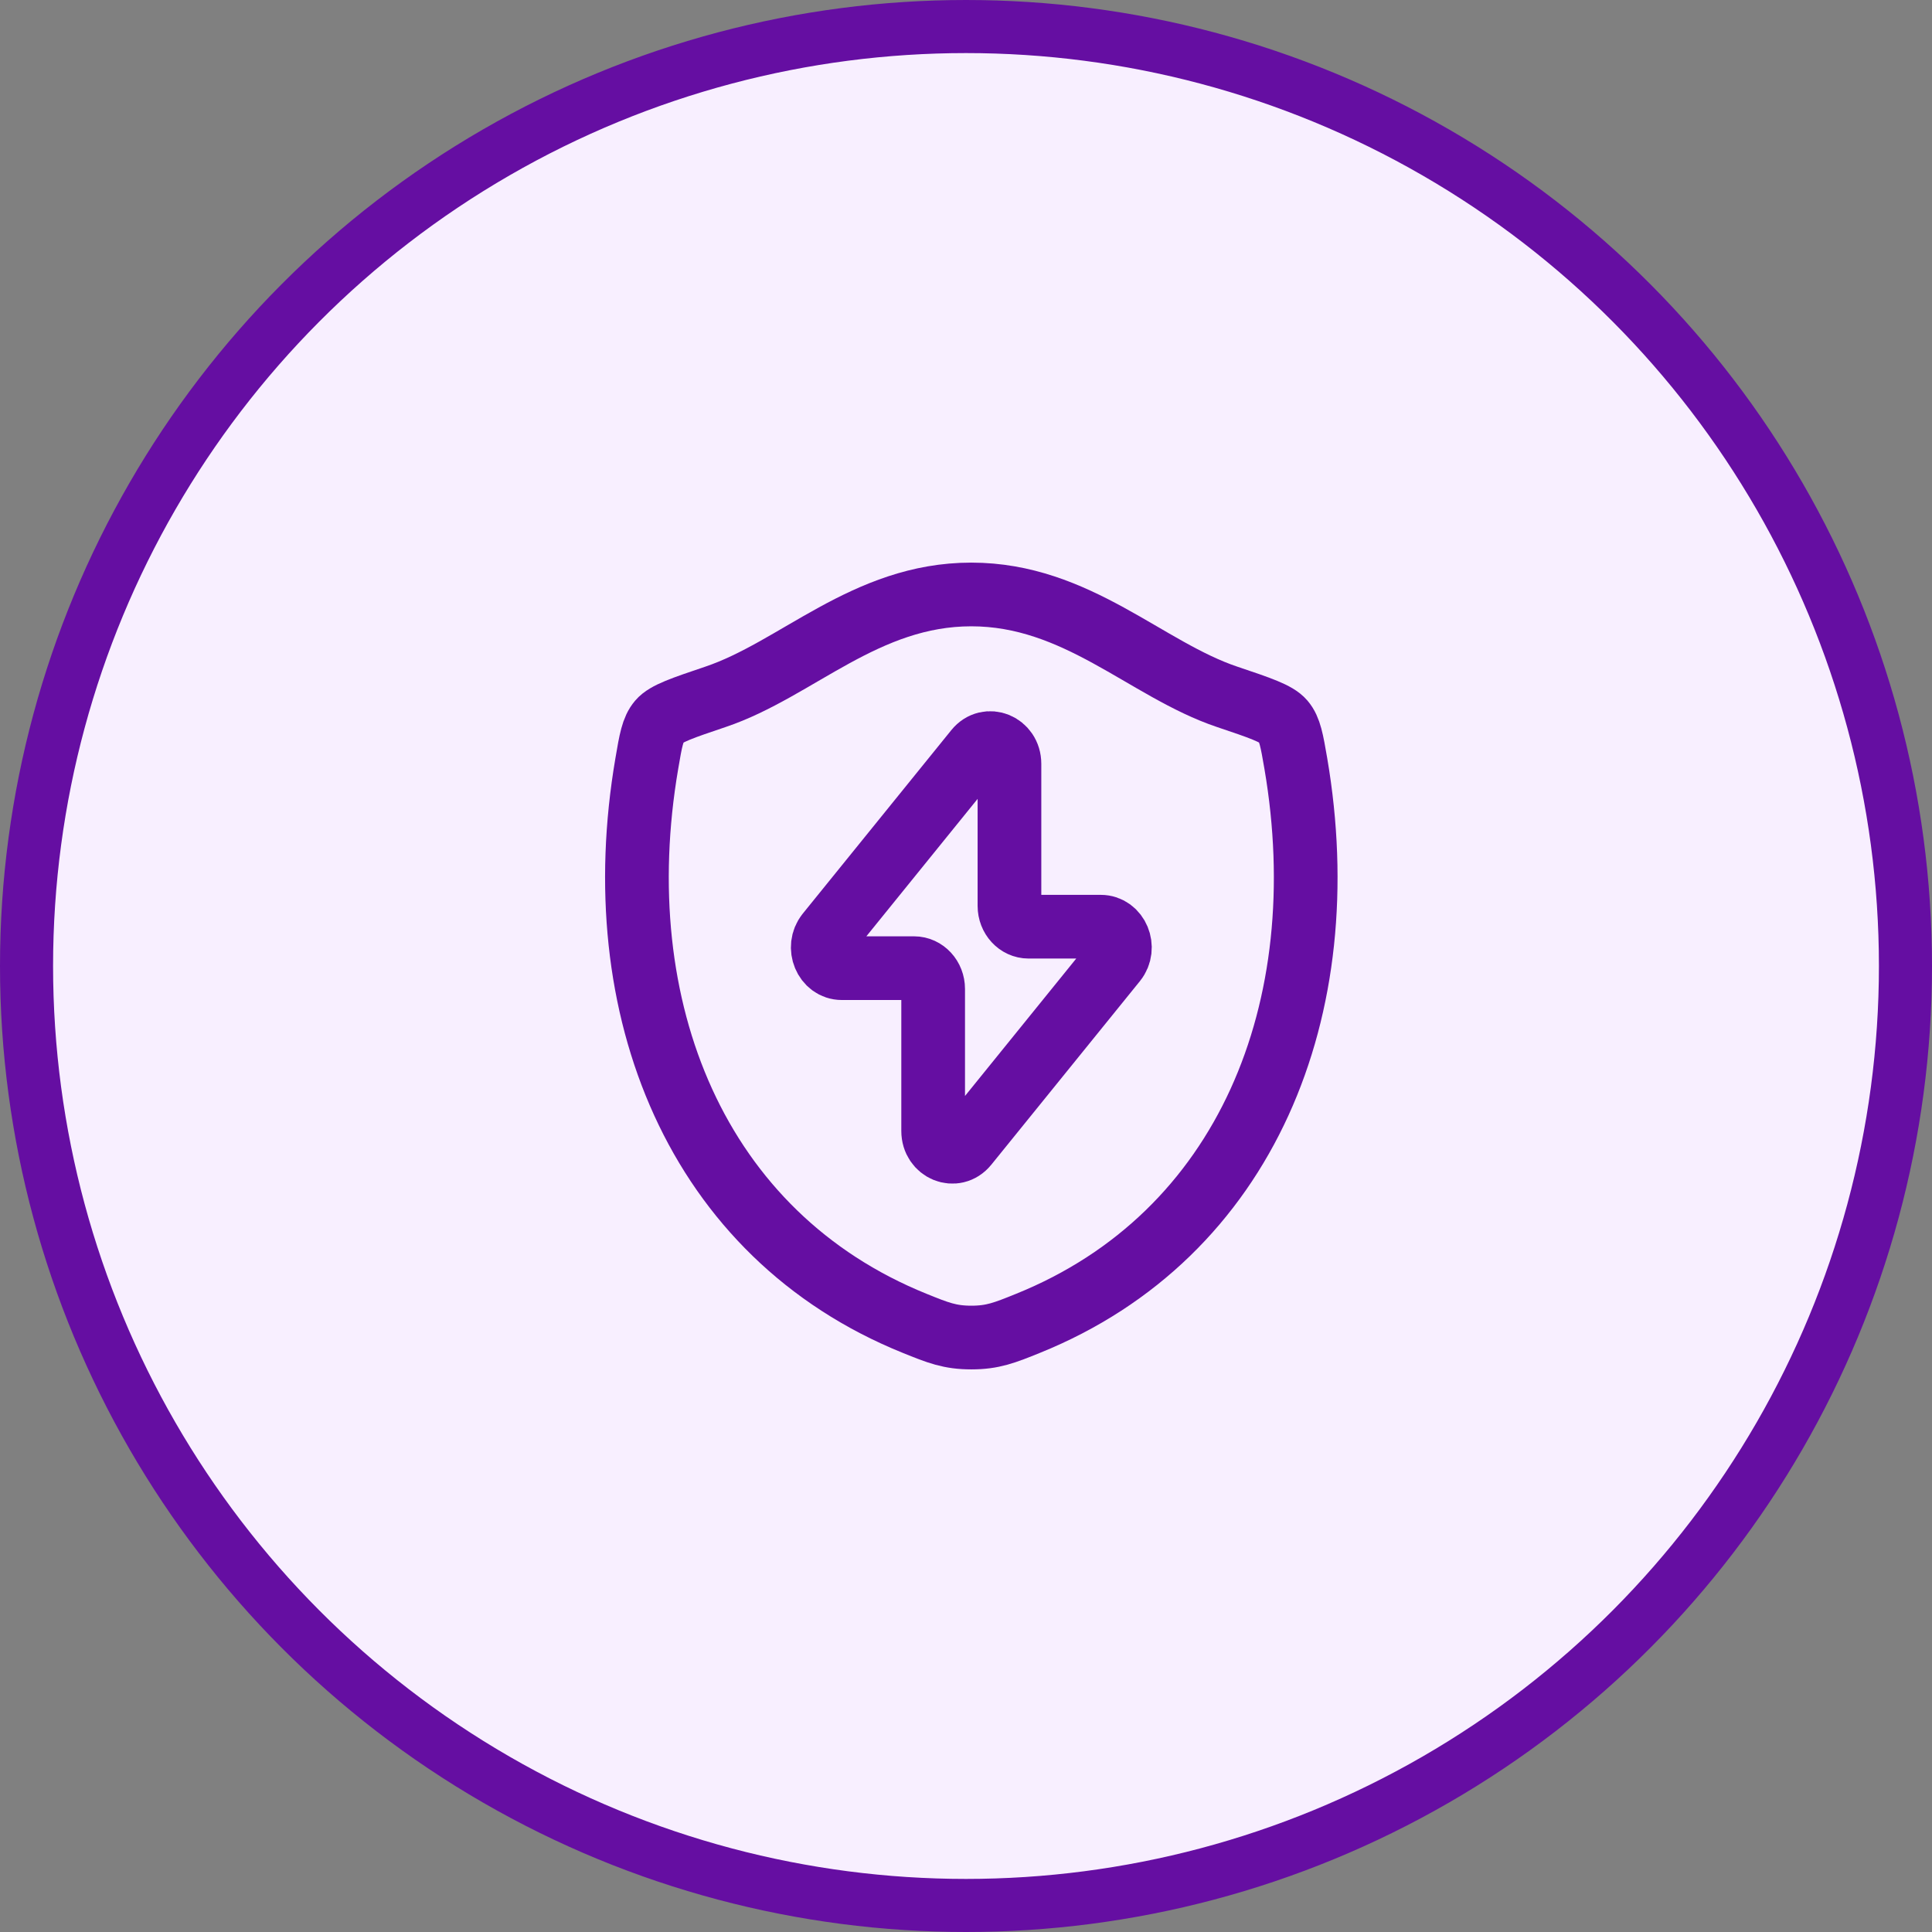
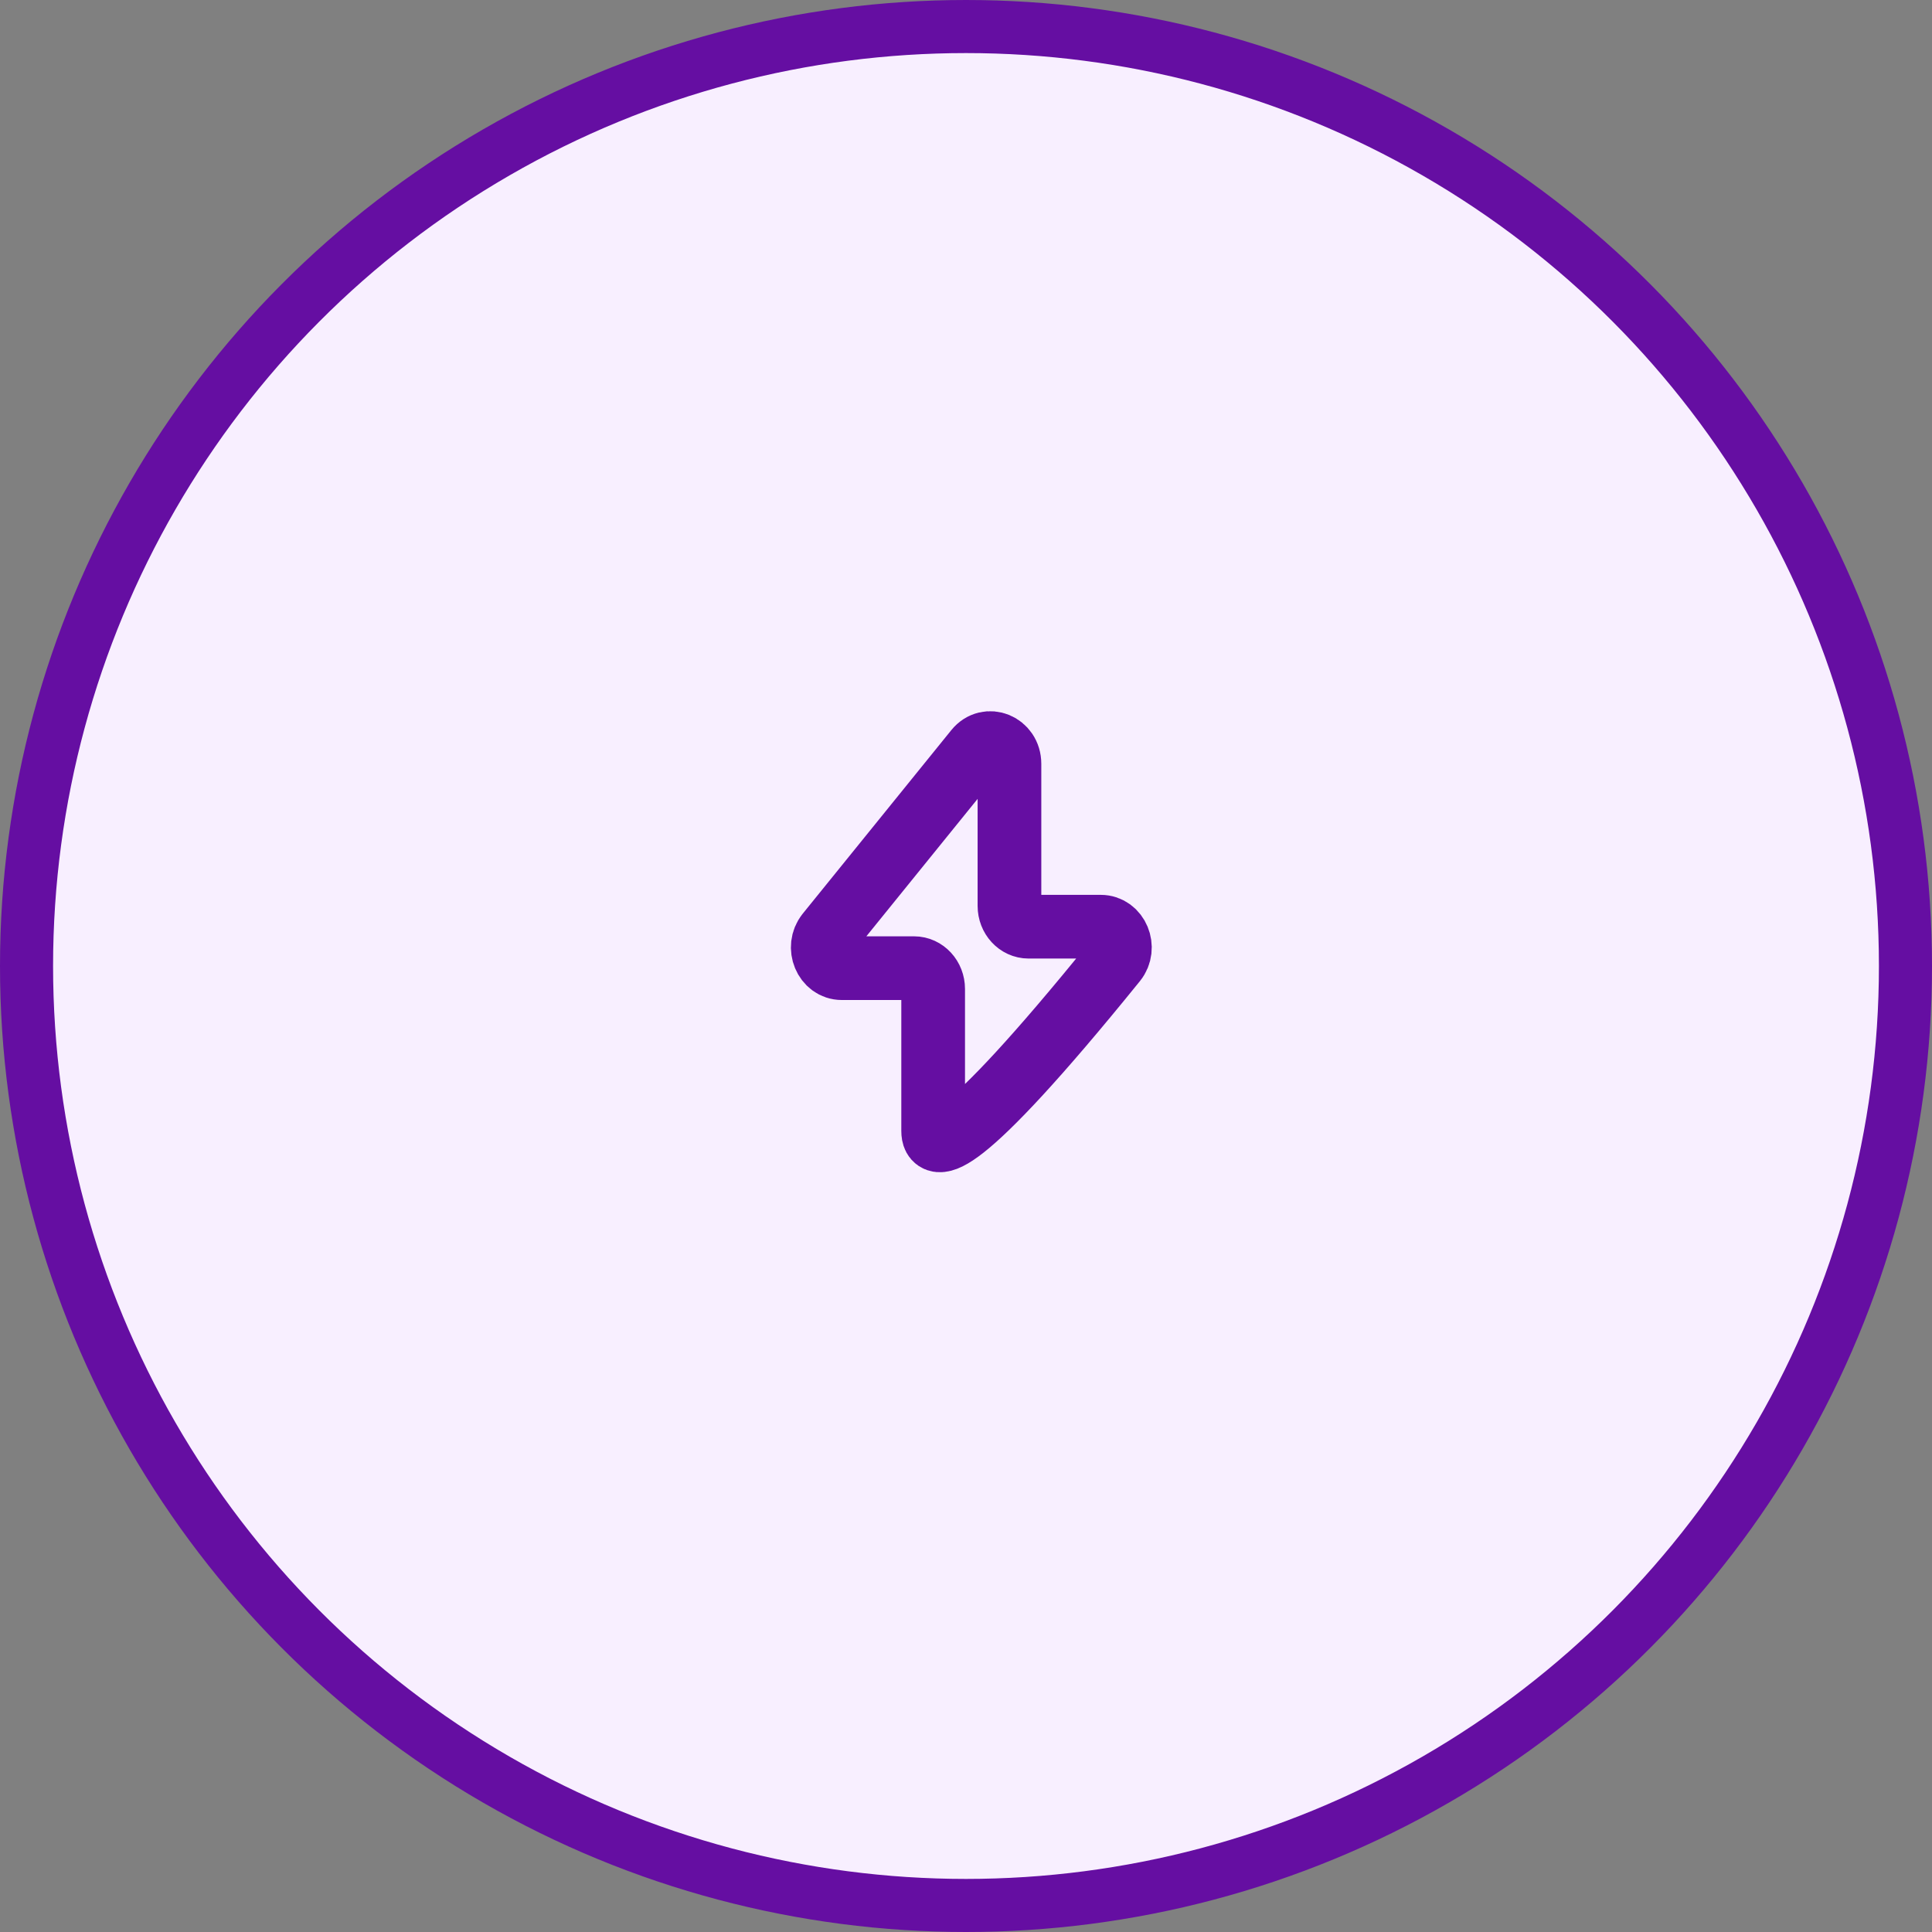
<svg xmlns="http://www.w3.org/2000/svg" width="91" height="91" viewBox="0 0 91 91" fill="none">
  <rect x="0" y="0" width="91" height="91" fill="#808080" stroke="none" />
  <circle cx="45.5" cy="45.5" r="44.25" fill="#F8EFFF" stroke="#650EA2" stroke-width="2.5" />
-   <path d="M45.747 28C40.759 28 37.527 31.533 33.703 32.821C32.149 33.346 31.37 33.607 31.057 33.976C30.742 34.344 30.649 34.885 30.466 35.962C28.493 47.505 32.804 58.177 43.081 62.331C44.186 62.778 44.739 63 45.752 63C46.765 63 47.32 62.776 48.424 62.33C58.702 58.177 63.007 47.505 61.035 35.962C60.849 34.885 60.758 34.344 60.443 33.974C60.128 33.605 59.351 33.344 57.797 32.821C53.972 31.533 50.734 28 45.747 28Z" stroke="#650EA2" stroke-width="3" stroke-linecap="round" stroke-linejoin="round" />
-   <path d="M38.976 43.979L45.974 35.334C46.522 34.657 47.547 35.079 47.547 35.978V42.67C47.547 43.211 47.95 43.649 48.447 43.649H51.849C52.622 43.649 53.035 44.639 52.524 45.271L45.526 53.916C44.978 54.593 43.953 54.171 43.953 53.272V46.58C43.953 46.039 43.55 45.602 43.053 45.602H39.651C38.88 45.602 38.467 44.611 38.978 43.979" stroke="#650EA2" stroke-width="3" stroke-linecap="round" stroke-linejoin="round" />
+   <path d="M38.976 43.979L45.974 35.334C46.522 34.657 47.547 35.079 47.547 35.978V42.67C47.547 43.211 47.95 43.649 48.447 43.649H51.849C52.622 43.649 53.035 44.639 52.524 45.271C44.978 54.593 43.953 54.171 43.953 53.272V46.58C43.953 46.039 43.55 45.602 43.053 45.602H39.651C38.88 45.602 38.467 44.611 38.978 43.979" stroke="#650EA2" stroke-width="3" stroke-linecap="round" stroke-linejoin="round" />
</svg>